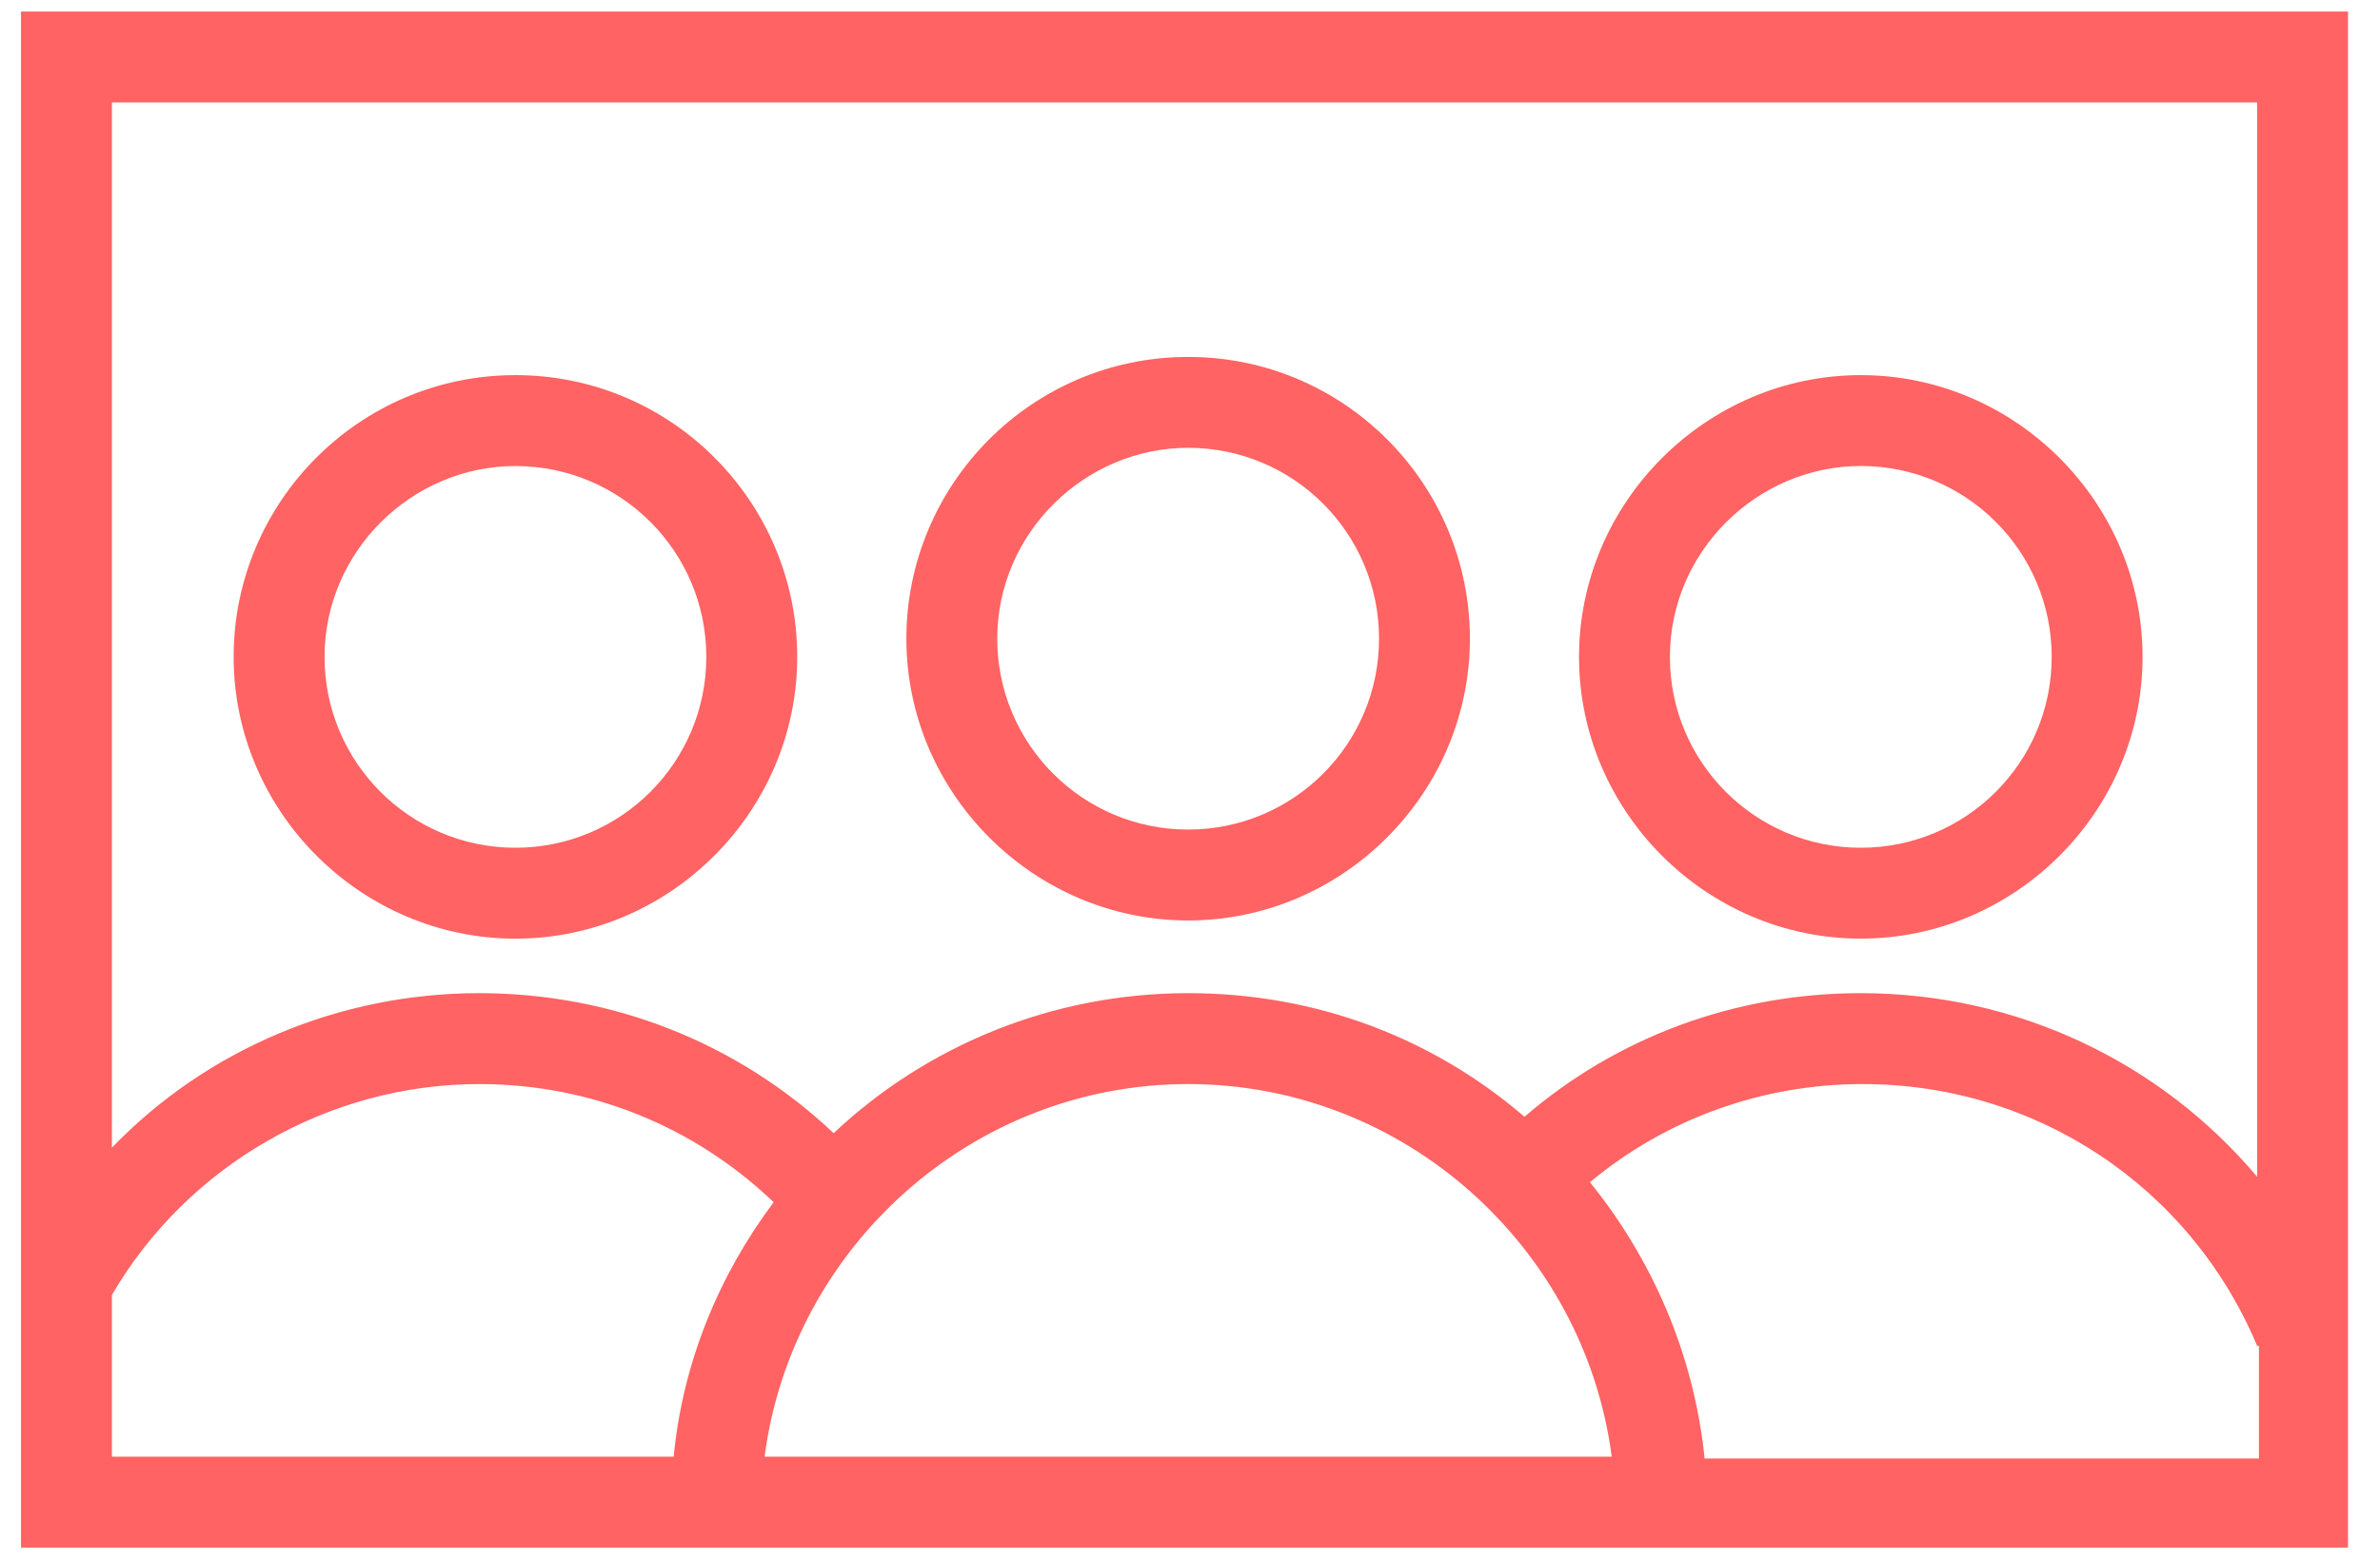
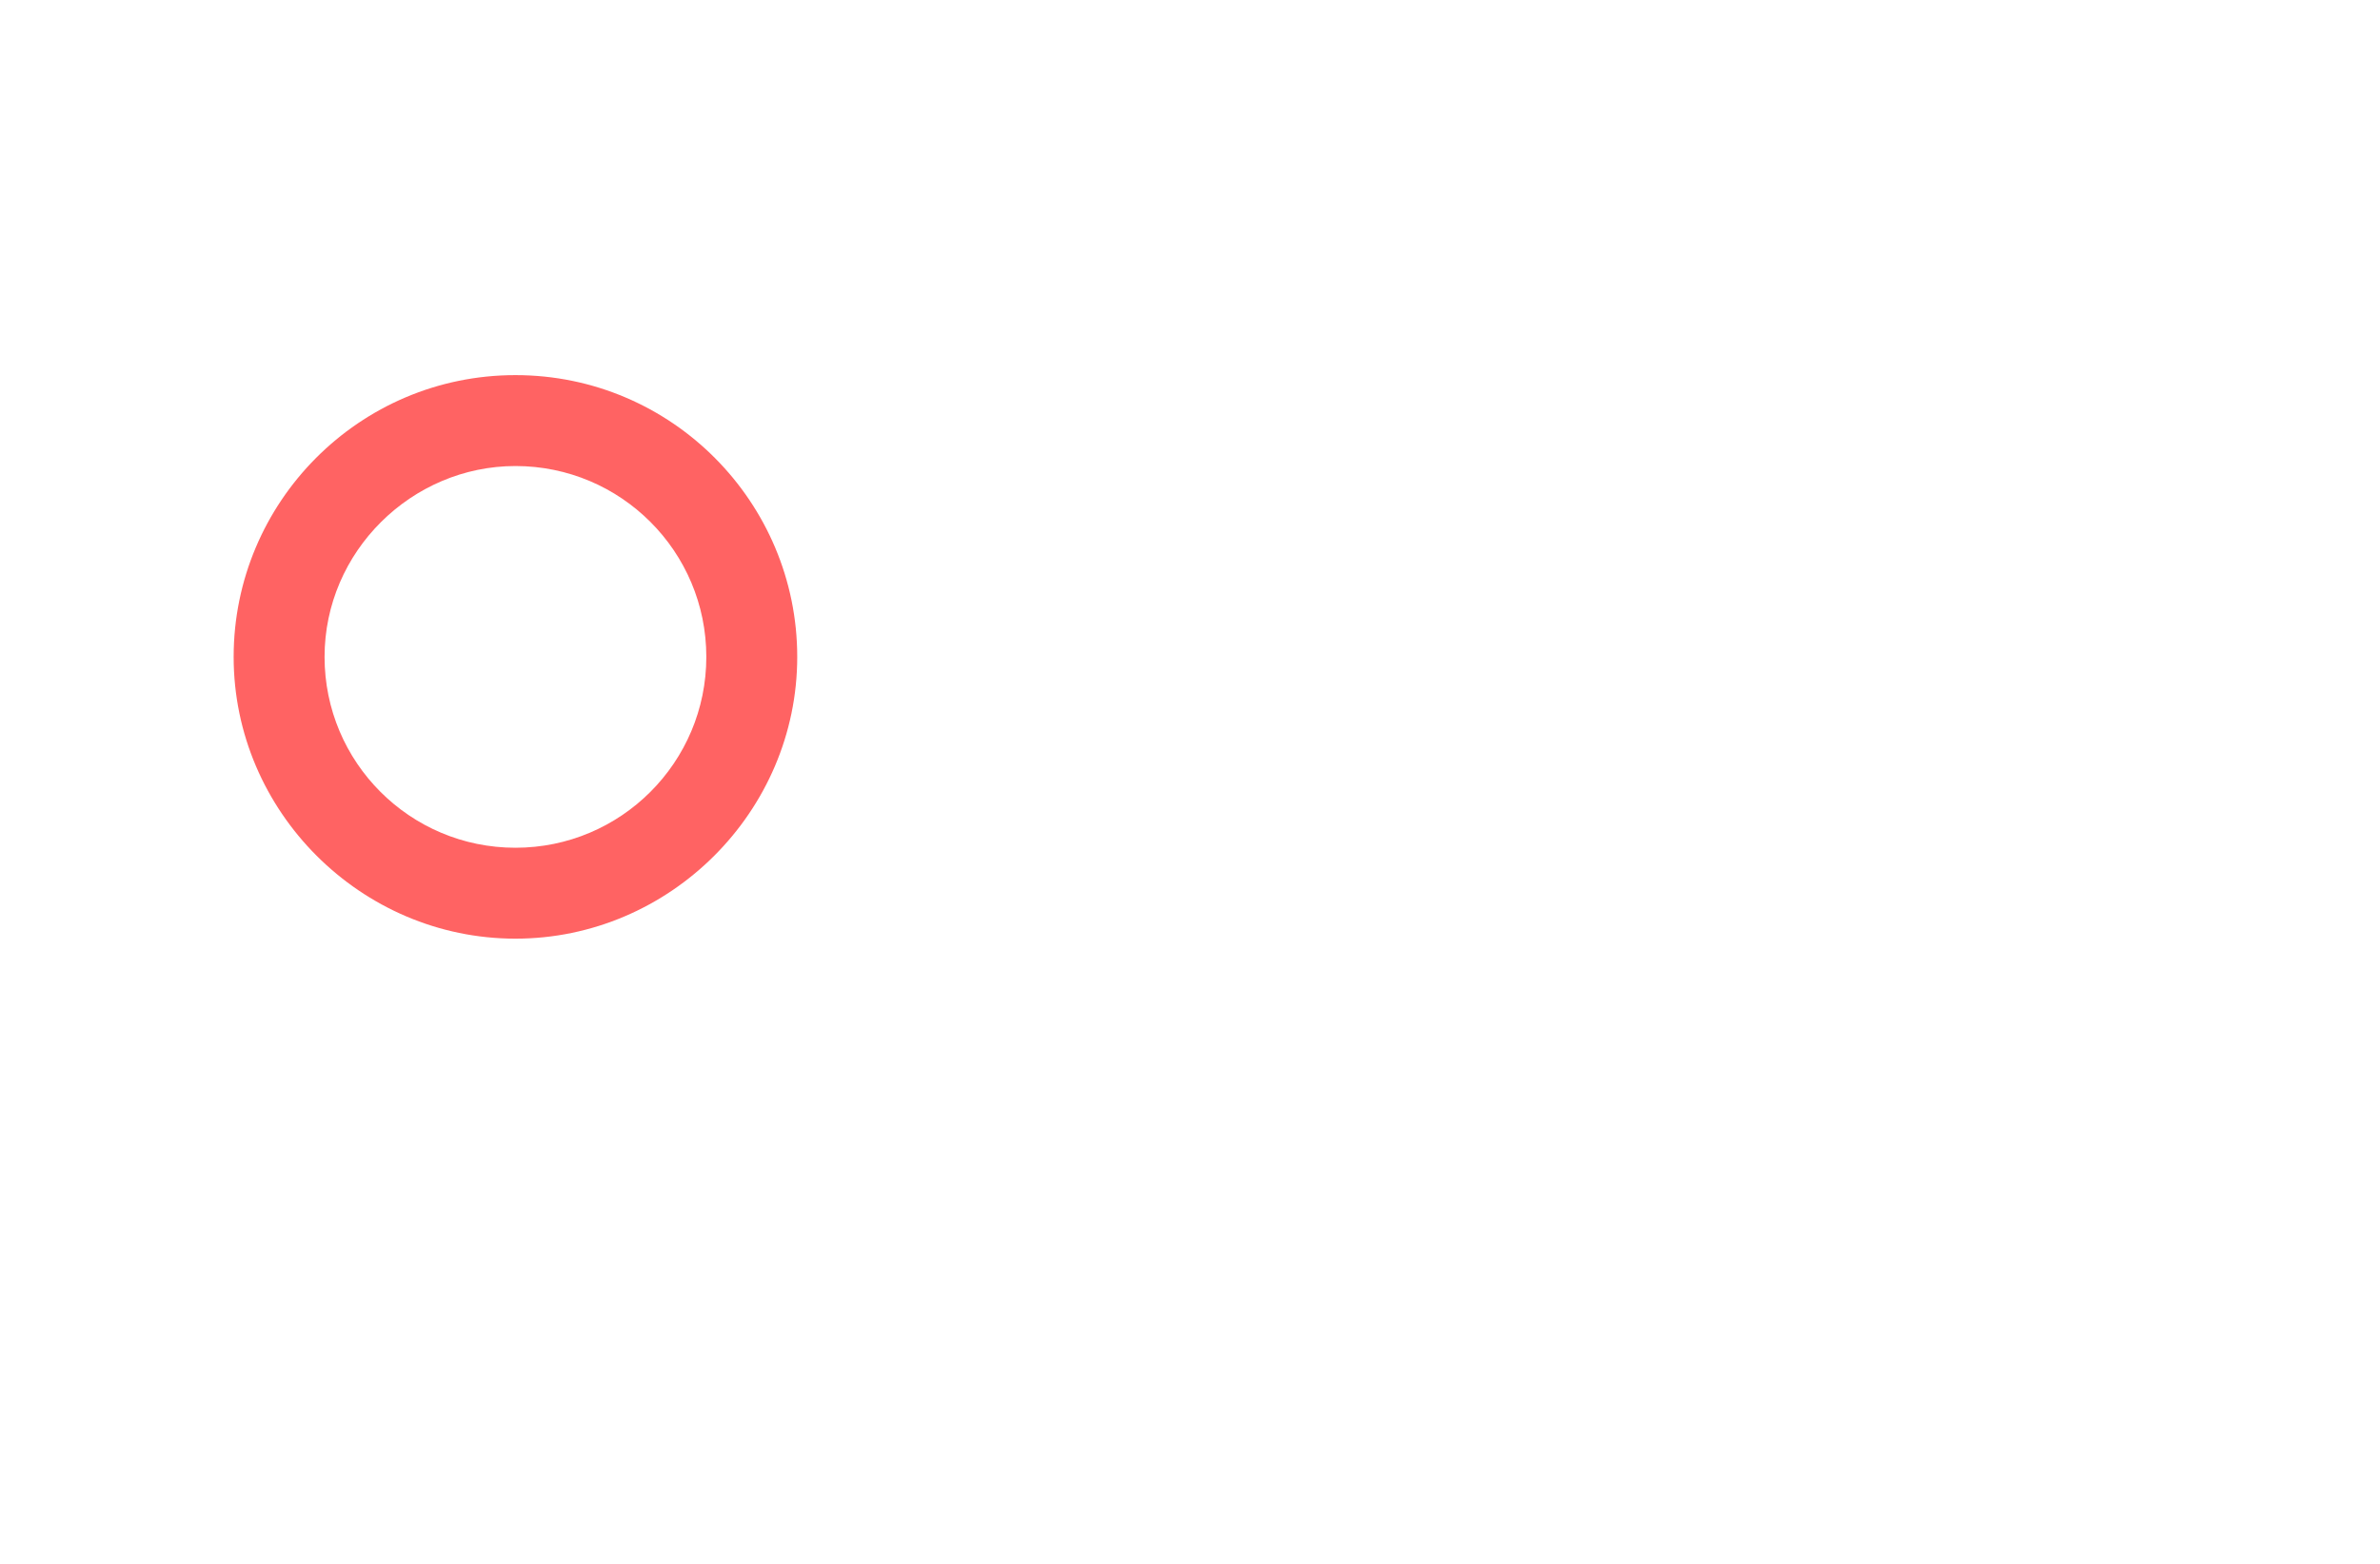
<svg xmlns="http://www.w3.org/2000/svg" width="70" height="46" viewBox="0 0 70 46" fill="none">
-   <path d="M0.618 0.34V45.522H69.059V0.34H0.618ZM66.386 3.013V34.614C63.552 31.245 59.328 29.213 54.73 29.213C51.04 29.213 47.565 30.497 44.838 32.849C42.164 30.55 38.742 29.213 34.946 29.213C30.936 29.213 27.246 30.764 24.519 33.331C21.685 30.657 17.996 29.213 14.093 29.213C9.976 29.213 6.072 30.871 3.292 33.758V3.013H66.386ZM34.946 31.887C41.309 31.887 46.602 36.699 47.404 42.848H22.488C23.29 36.699 28.583 31.887 34.946 31.887ZM3.292 38.089C5.538 34.24 9.708 31.887 14.093 31.887C17.354 31.887 20.402 33.117 22.755 35.362C21.151 37.501 20.081 40.068 19.814 42.848H3.292V38.089ZM50.131 42.848C49.81 39.8 48.581 37.02 46.763 34.774C49.008 32.903 51.842 31.887 54.783 31.887C59.863 31.887 64.408 34.881 66.386 39.587H66.439V42.902H50.131V42.848Z" fill="#FF6363" />
  <path d="M15.16 27.61C19.705 27.61 23.448 23.867 23.448 19.322C23.448 14.777 19.759 11.034 15.16 11.034C10.562 11.034 6.872 14.777 6.872 19.322C6.872 23.867 10.615 27.61 15.16 27.61ZM15.16 13.708C18.261 13.708 20.774 16.221 20.774 19.322C20.774 22.423 18.261 24.936 15.16 24.936C12.059 24.936 9.546 22.423 9.546 19.322C9.546 16.221 12.112 13.708 15.16 13.708Z" fill="#FF6363" />
-   <path d="M34.946 27.075C39.491 27.075 43.233 23.332 43.233 18.787C43.233 14.242 39.544 10.499 34.946 10.499C30.347 10.499 26.658 14.242 26.658 18.787C26.658 23.332 30.401 27.075 34.946 27.075ZM34.946 13.172C38.047 13.172 40.56 15.686 40.56 18.787C40.56 21.888 38.047 24.401 34.946 24.401C31.844 24.401 29.331 21.888 29.331 18.787C29.331 15.686 31.898 13.172 34.946 13.172Z" fill="#FF6363" />
-   <path d="M54.729 27.609C59.274 27.609 63.017 23.866 63.017 19.322C63.017 14.777 59.274 11.034 54.729 11.034C50.184 11.034 46.442 14.777 46.442 19.322C46.442 23.866 50.184 27.609 54.729 27.609ZM54.729 13.707C57.831 13.707 60.344 16.22 60.344 19.322C60.344 22.423 57.831 24.936 54.729 24.936C51.628 24.936 49.115 22.423 49.115 19.322C49.115 16.22 51.682 13.707 54.729 13.707Z" fill="#FF6363" />
</svg>